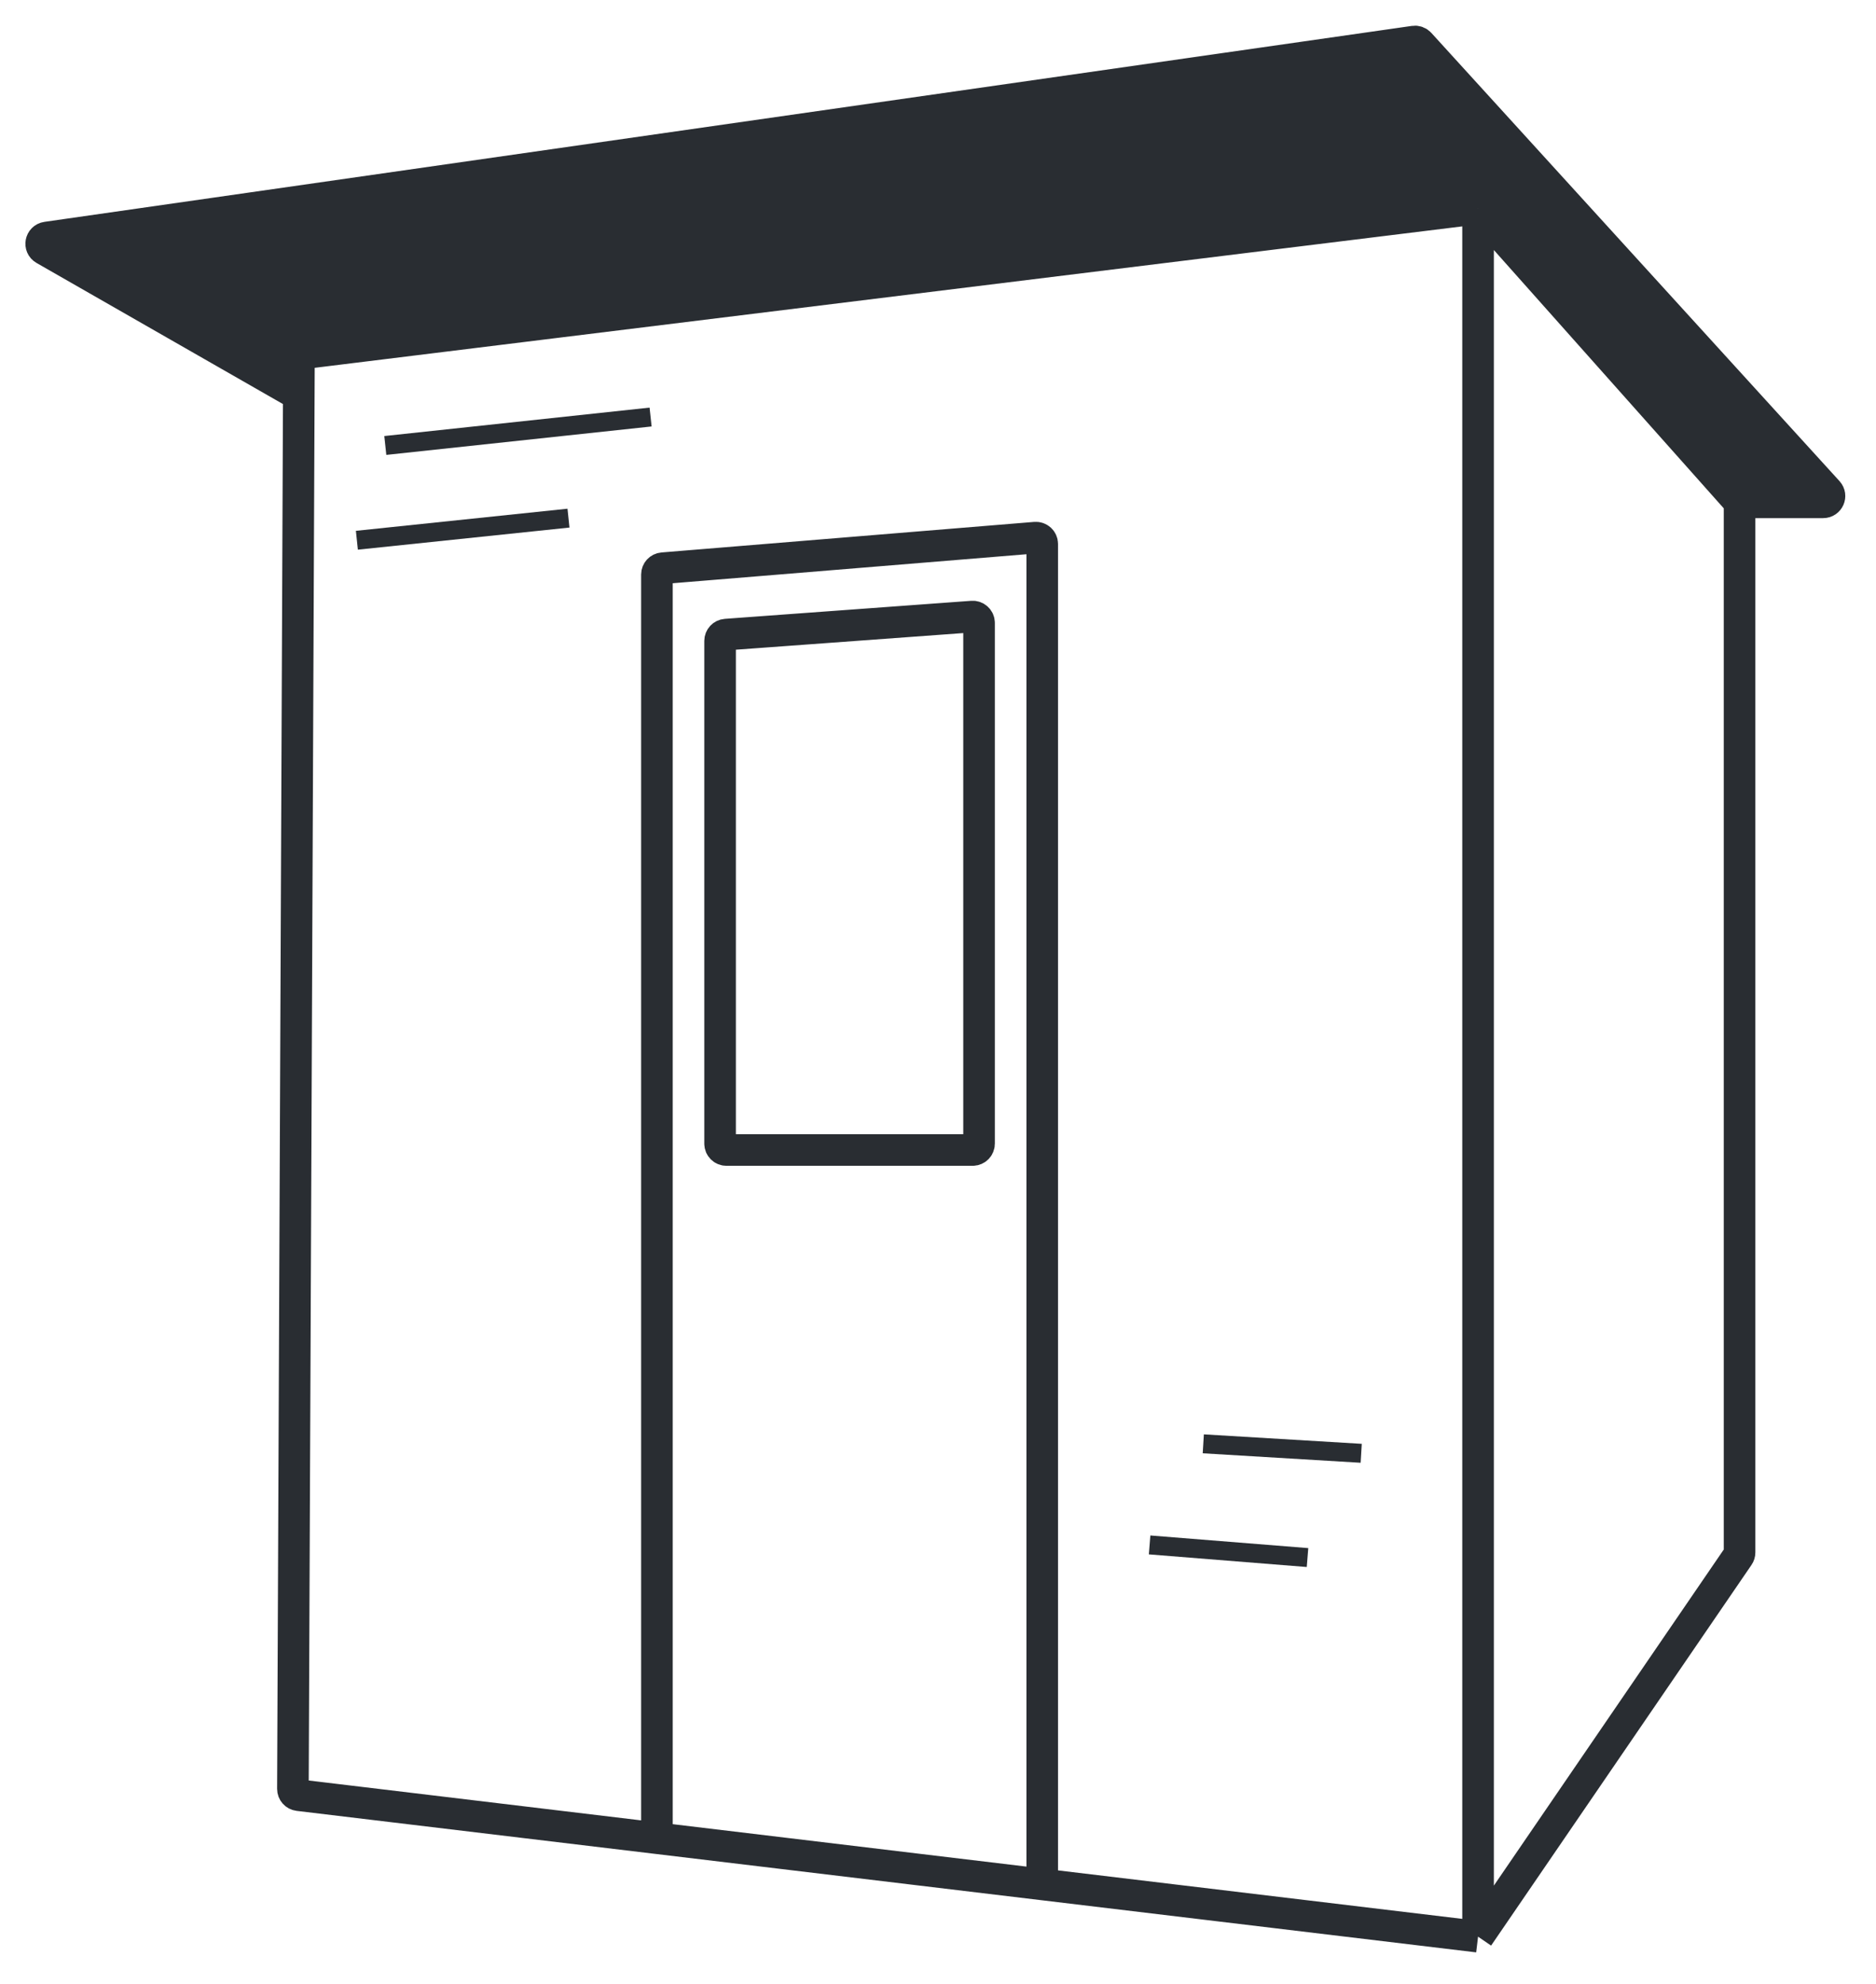
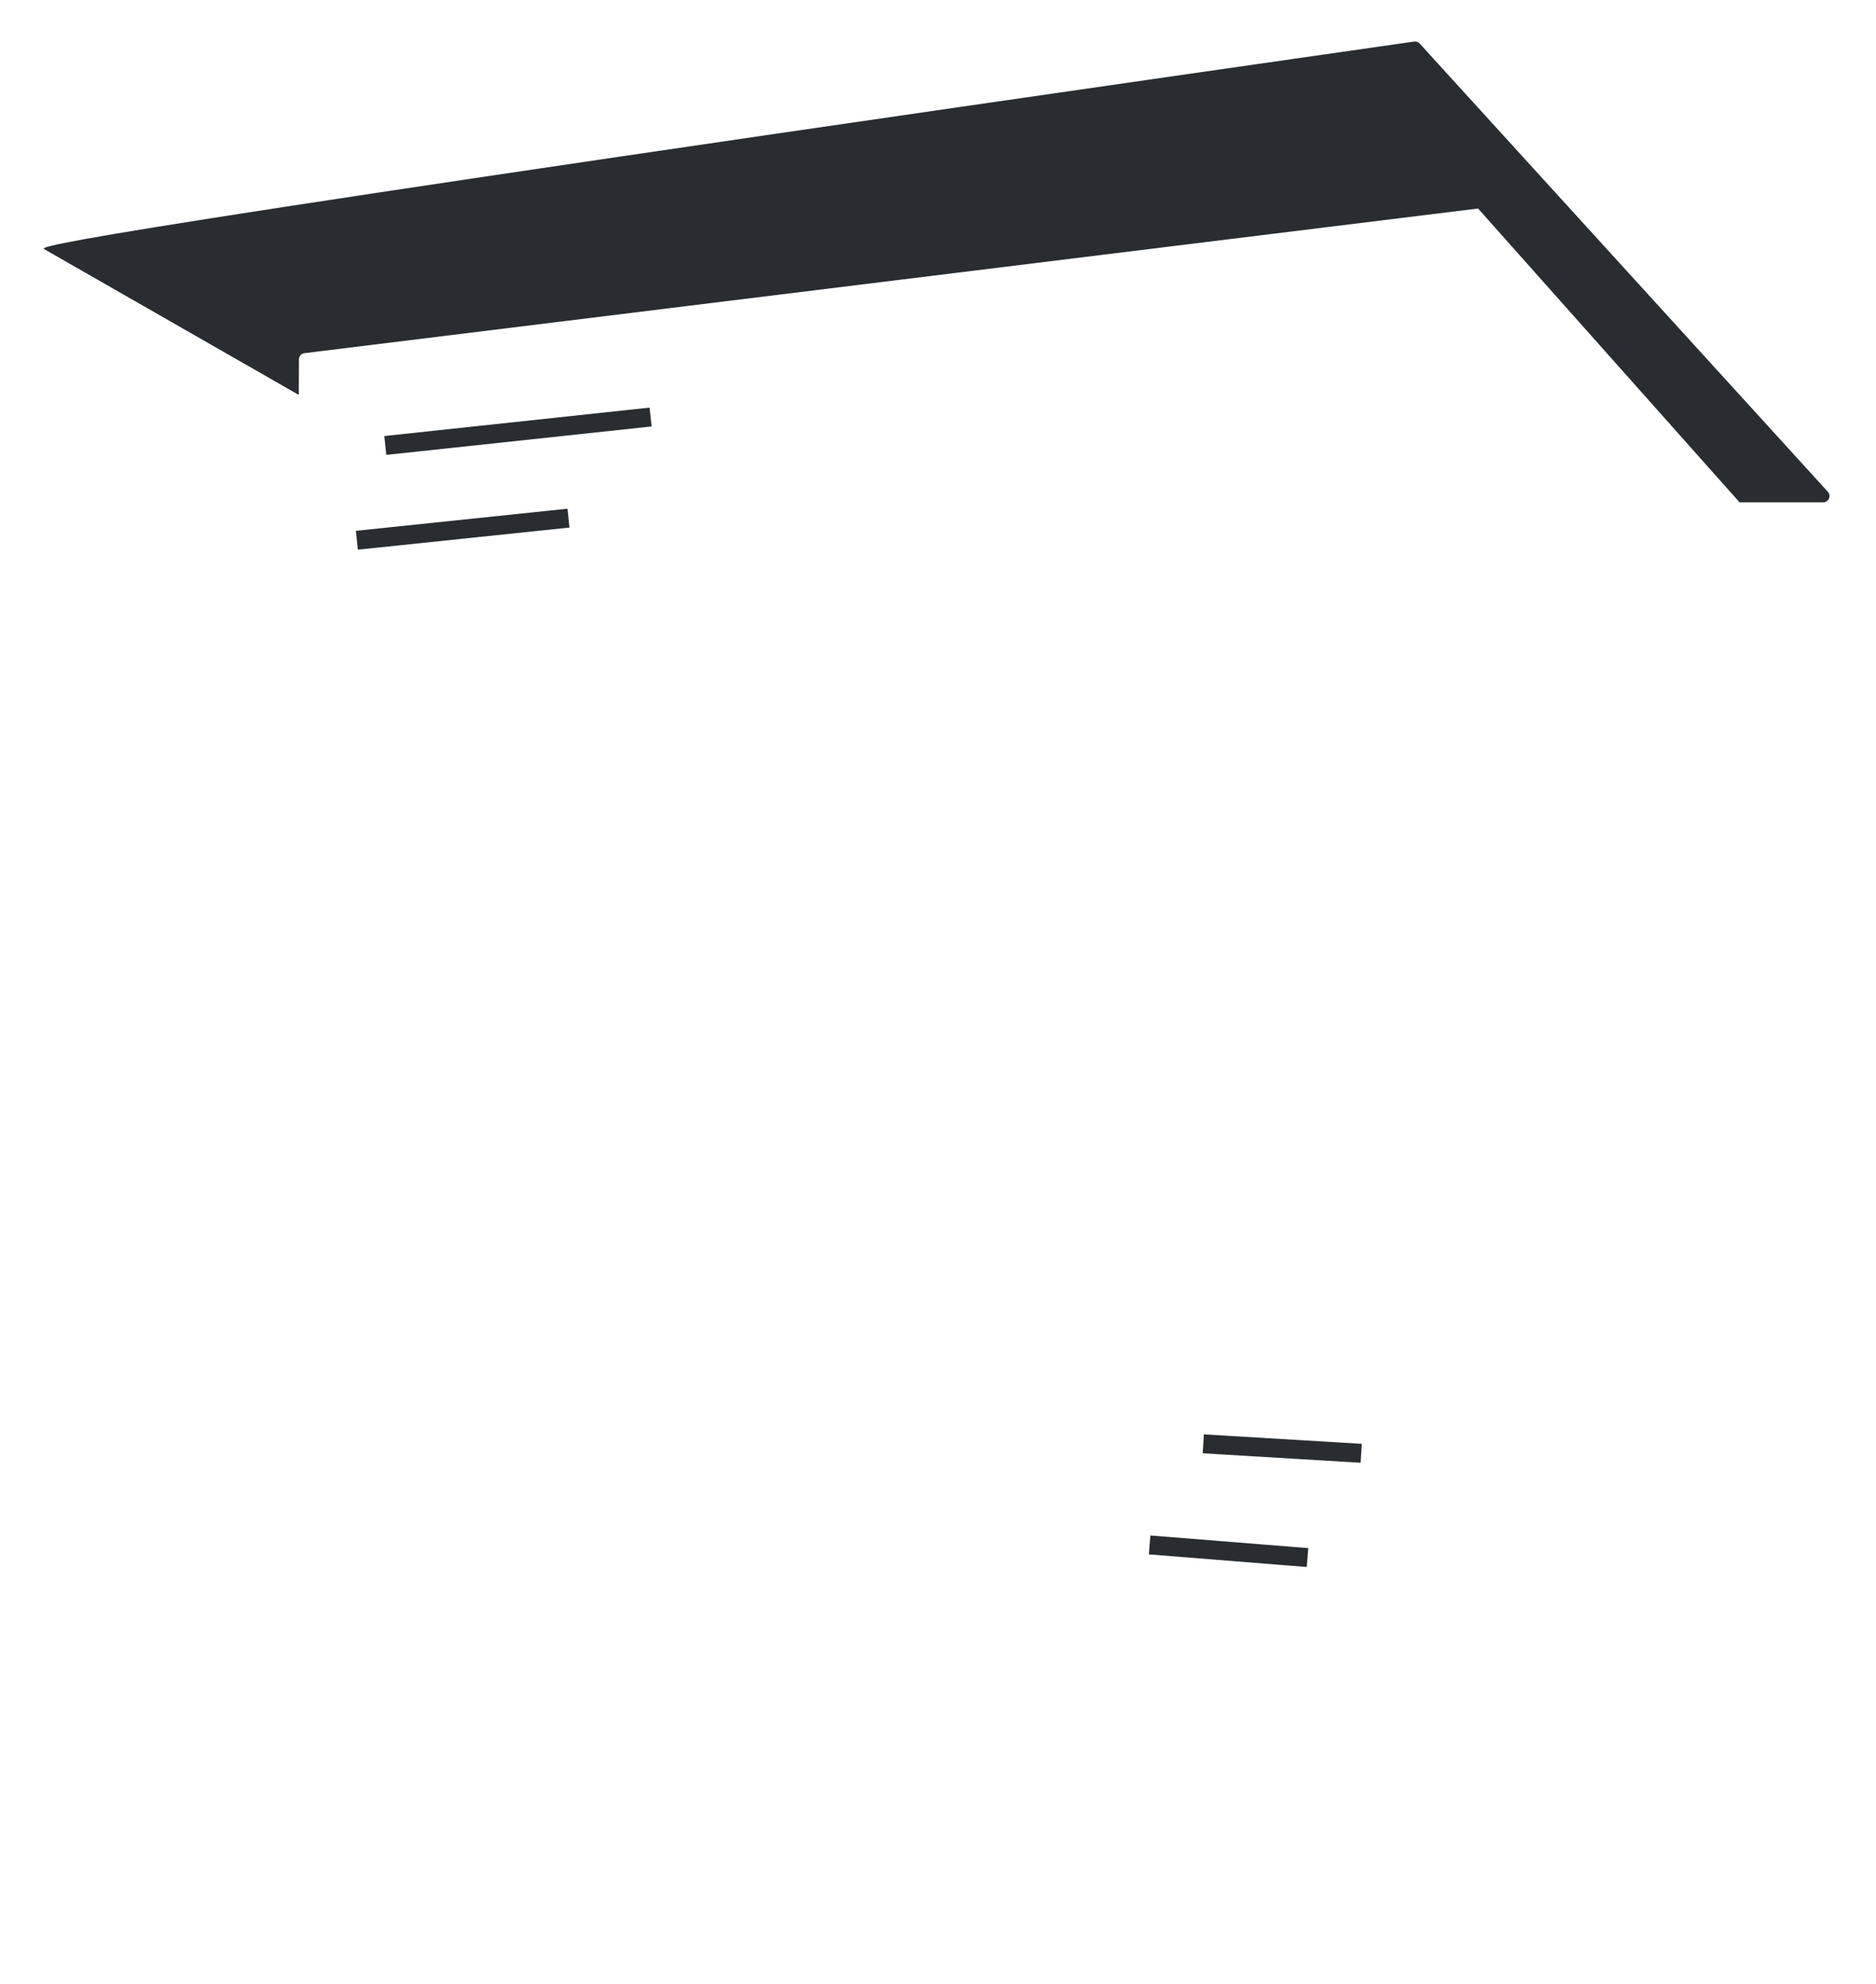
<svg xmlns="http://www.w3.org/2000/svg" width="297" height="314" viewBox="0 0 297 314" fill="none">
  <g filter="url(#filter0_d_325_6)">
-     <path d="M47.327 52.881C47.329 52.377 47.705 51.954 48.204 51.892L234 29L275.4 75.5H288.636C289.505 75.5 289.961 74.469 289.376 73.827L224.757 2.892C224.534 2.647 224.204 2.528 223.876 2.575L7.38 33.587C6.438 33.722 6.199 34.972 7.025 35.445L47.303 58.5L47.327 52.881Z" fill="#292D32" />
-     <path d="M234 302.5V29M234 302.5L275.225 242.255C275.339 242.089 275.4 241.892 275.4 241.691V75.5M234 302.5L165 294.226M234 29L48.204 51.892C47.705 51.954 47.329 52.377 47.327 52.881L47.303 58.5M234 29L275.4 75.5M275.4 75.5H288.636C289.505 75.5 289.961 74.469 289.376 73.827L224.757 2.892C224.534 2.647 224.204 2.528 223.876 2.575L7.38 33.587C6.438 33.722 6.199 34.972 7.025 35.445L47.303 58.5M47.303 58.5L46.371 279.109C46.369 279.617 46.748 280.046 47.252 280.106L104 286.911M104 286.911V86.921C104 86.401 104.4 85.967 104.918 85.925L163.918 81.089C164.501 81.041 165 81.501 165 82.085V294.226M104 286.911L165 294.226M155 177V94.576C155 93.995 154.507 93.536 153.927 93.579L114.927 96.432C114.405 96.47 114 96.906 114 97.43V177C114 177.552 114.448 178 115 178H154C154.552 178 155 177.552 155 177Z" stroke="#292D32" stroke-width="5" />
+     <path d="M47.327 52.881C47.329 52.377 47.705 51.954 48.204 51.892L234 29L275.4 75.5H288.636C289.505 75.5 289.961 74.469 289.376 73.827L224.757 2.892C224.534 2.647 224.204 2.528 223.876 2.575C6.438 33.722 6.199 34.972 7.025 35.445L47.303 58.5L47.327 52.881Z" fill="#292D32" />
  </g>
  <path d="M61 70.5L103 66M56.5 85.5L90 82" stroke="#292D32" stroke-width="3" />
  <path d="M182 244.5L207 246.5M190.5 228.5L215.5 230" stroke="#292D32" stroke-width="3" />
  <defs>
    <filter id="filter0_d_325_6" x="0.019" y="0.065" width="296.124" height="313.098" filterUnits="userSpaceOnUse" color-interpolation-filters="sRGB">
      <feFlood flood-opacity="0" result="BackgroundImageFix" />
      <feColorMatrix in="SourceAlpha" type="matrix" values="0 0 0 0 0 0 0 0 0 0 0 0 0 0 0 0 0 0 127 0" result="hardAlpha" />
      <feOffset dy="4" />
      <feGaussianBlur stdDeviation="2" />
      <feComposite in2="hardAlpha" operator="out" />
      <feColorMatrix type="matrix" values="0 0 0 0 0 0 0 0 0 0 0 0 0 0 0 0 0 0 0.25 0" />
      <feBlend mode="normal" in2="BackgroundImageFix" result="effect1_dropShadow_325_6" />
      <feBlend mode="normal" in="SourceGraphic" in2="effect1_dropShadow_325_6" result="shape" />
    </filter>
  </defs>
</svg>